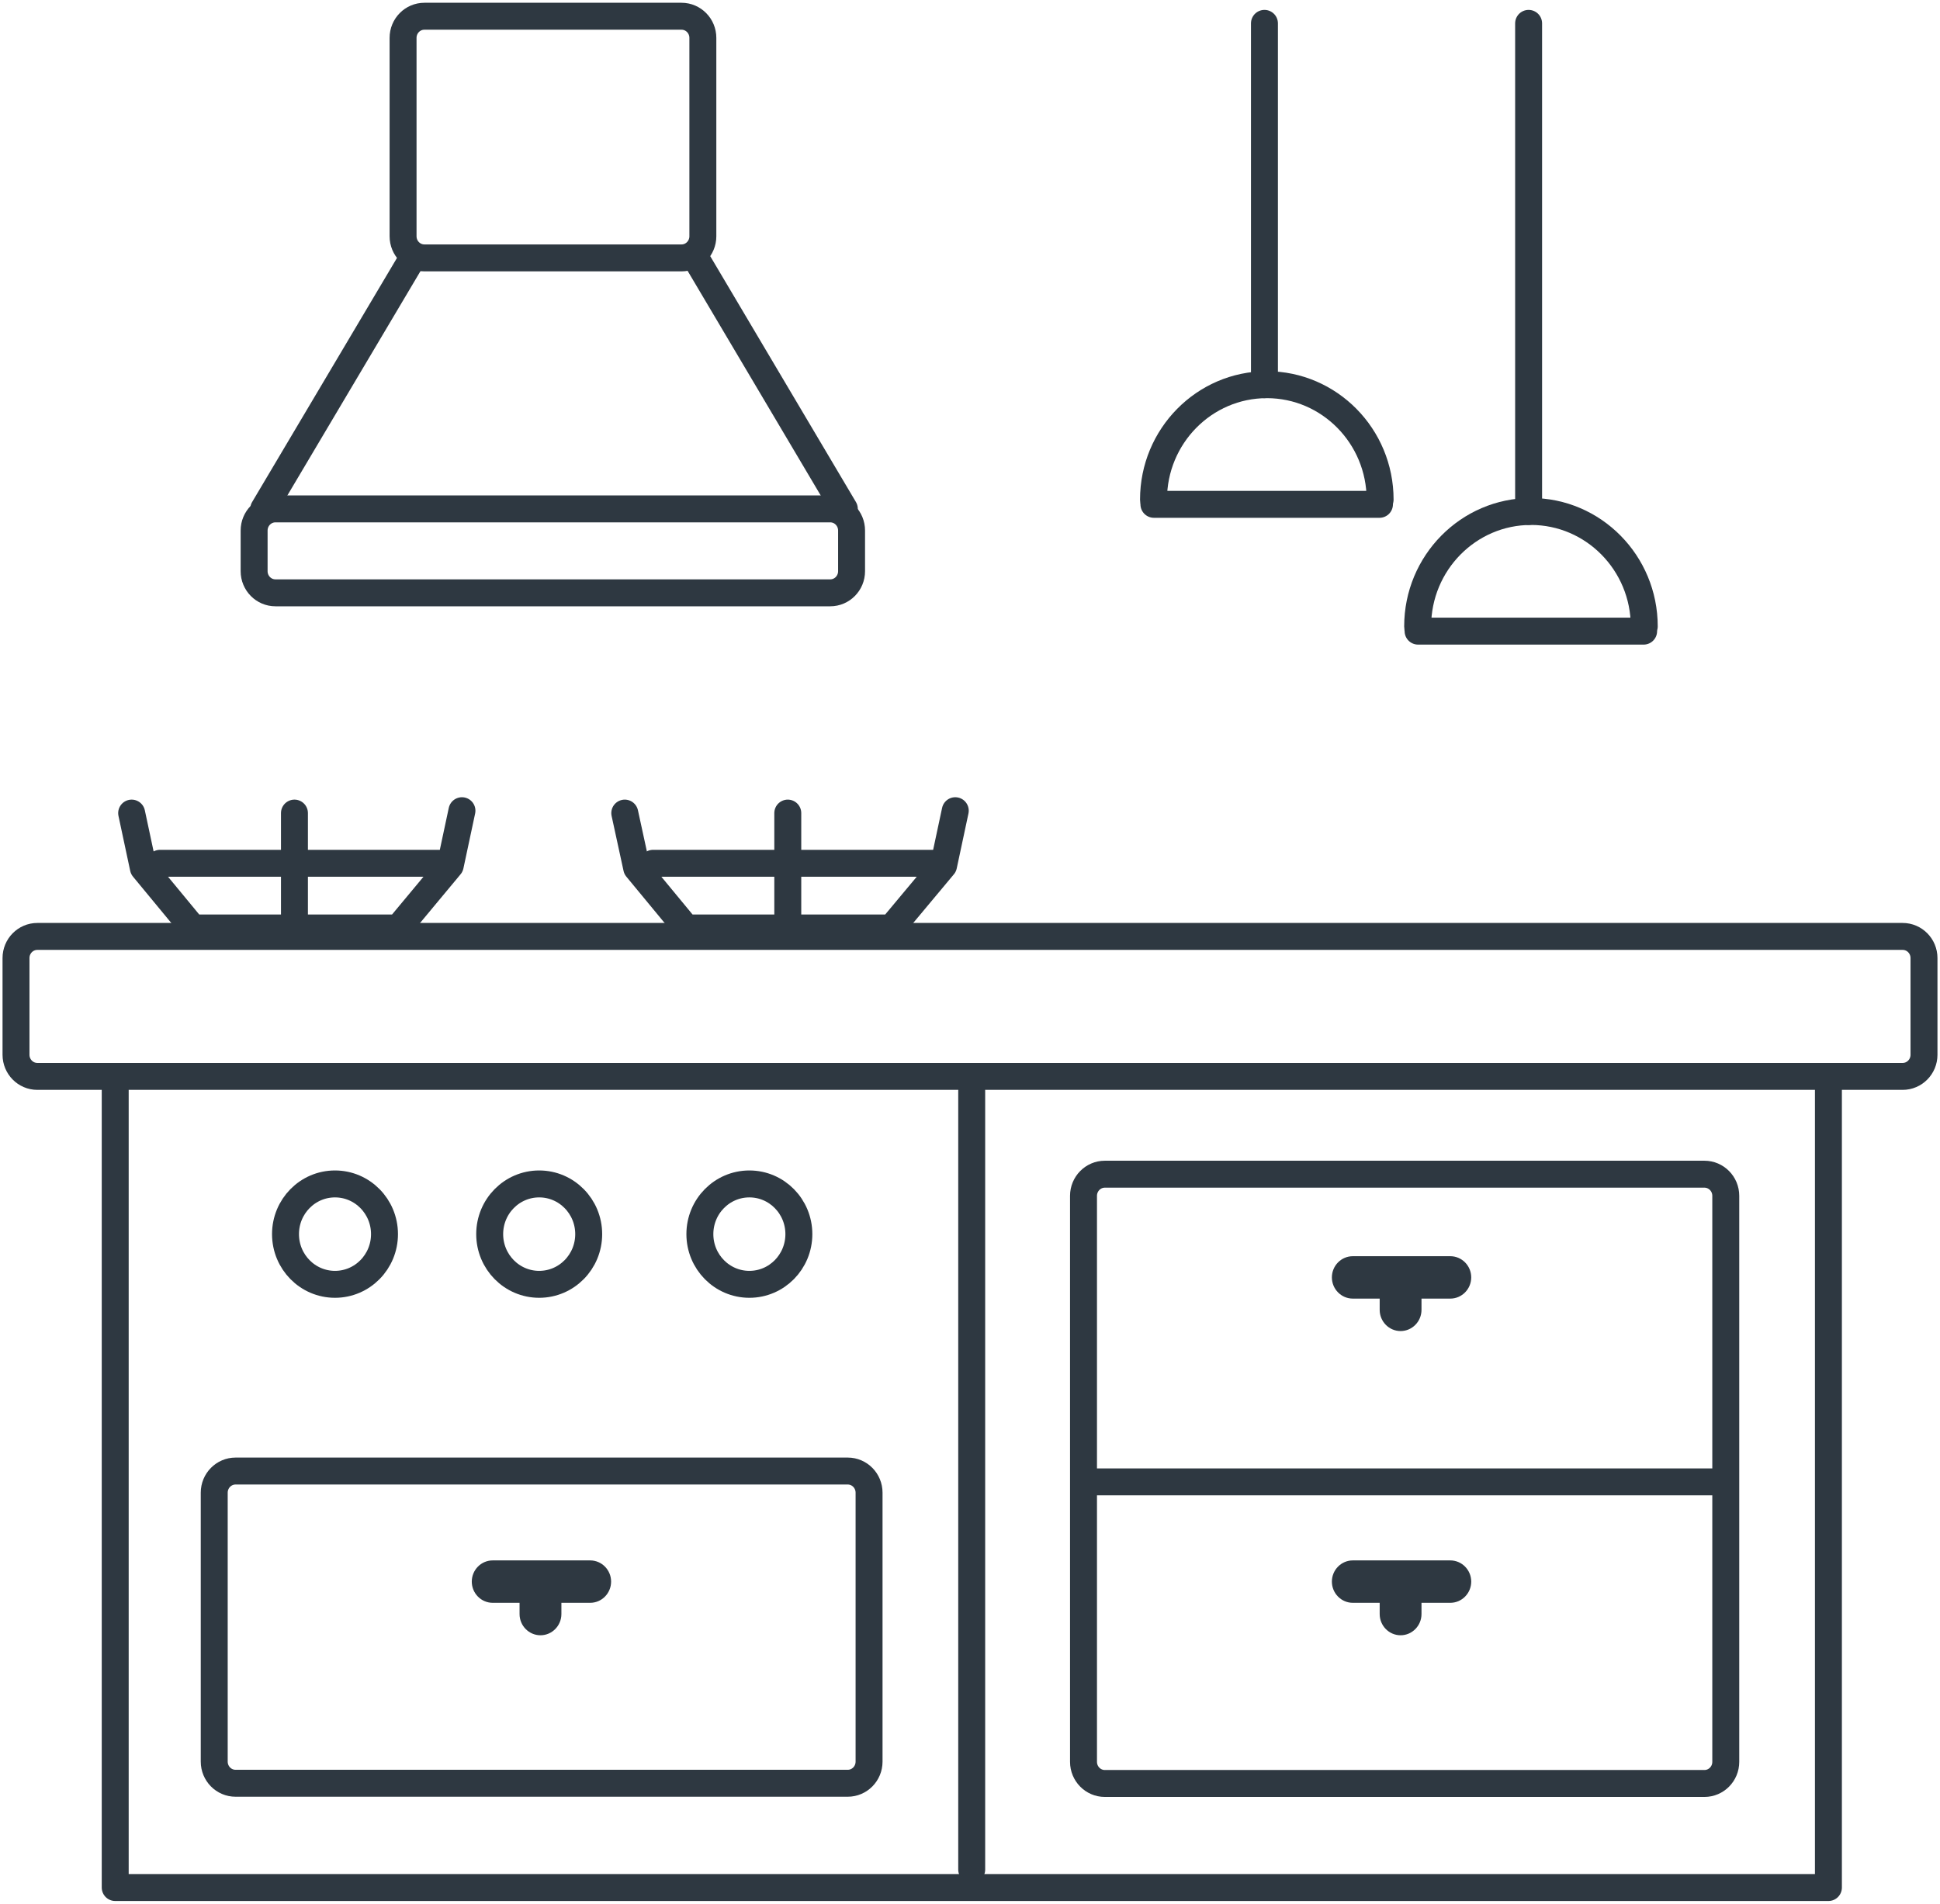
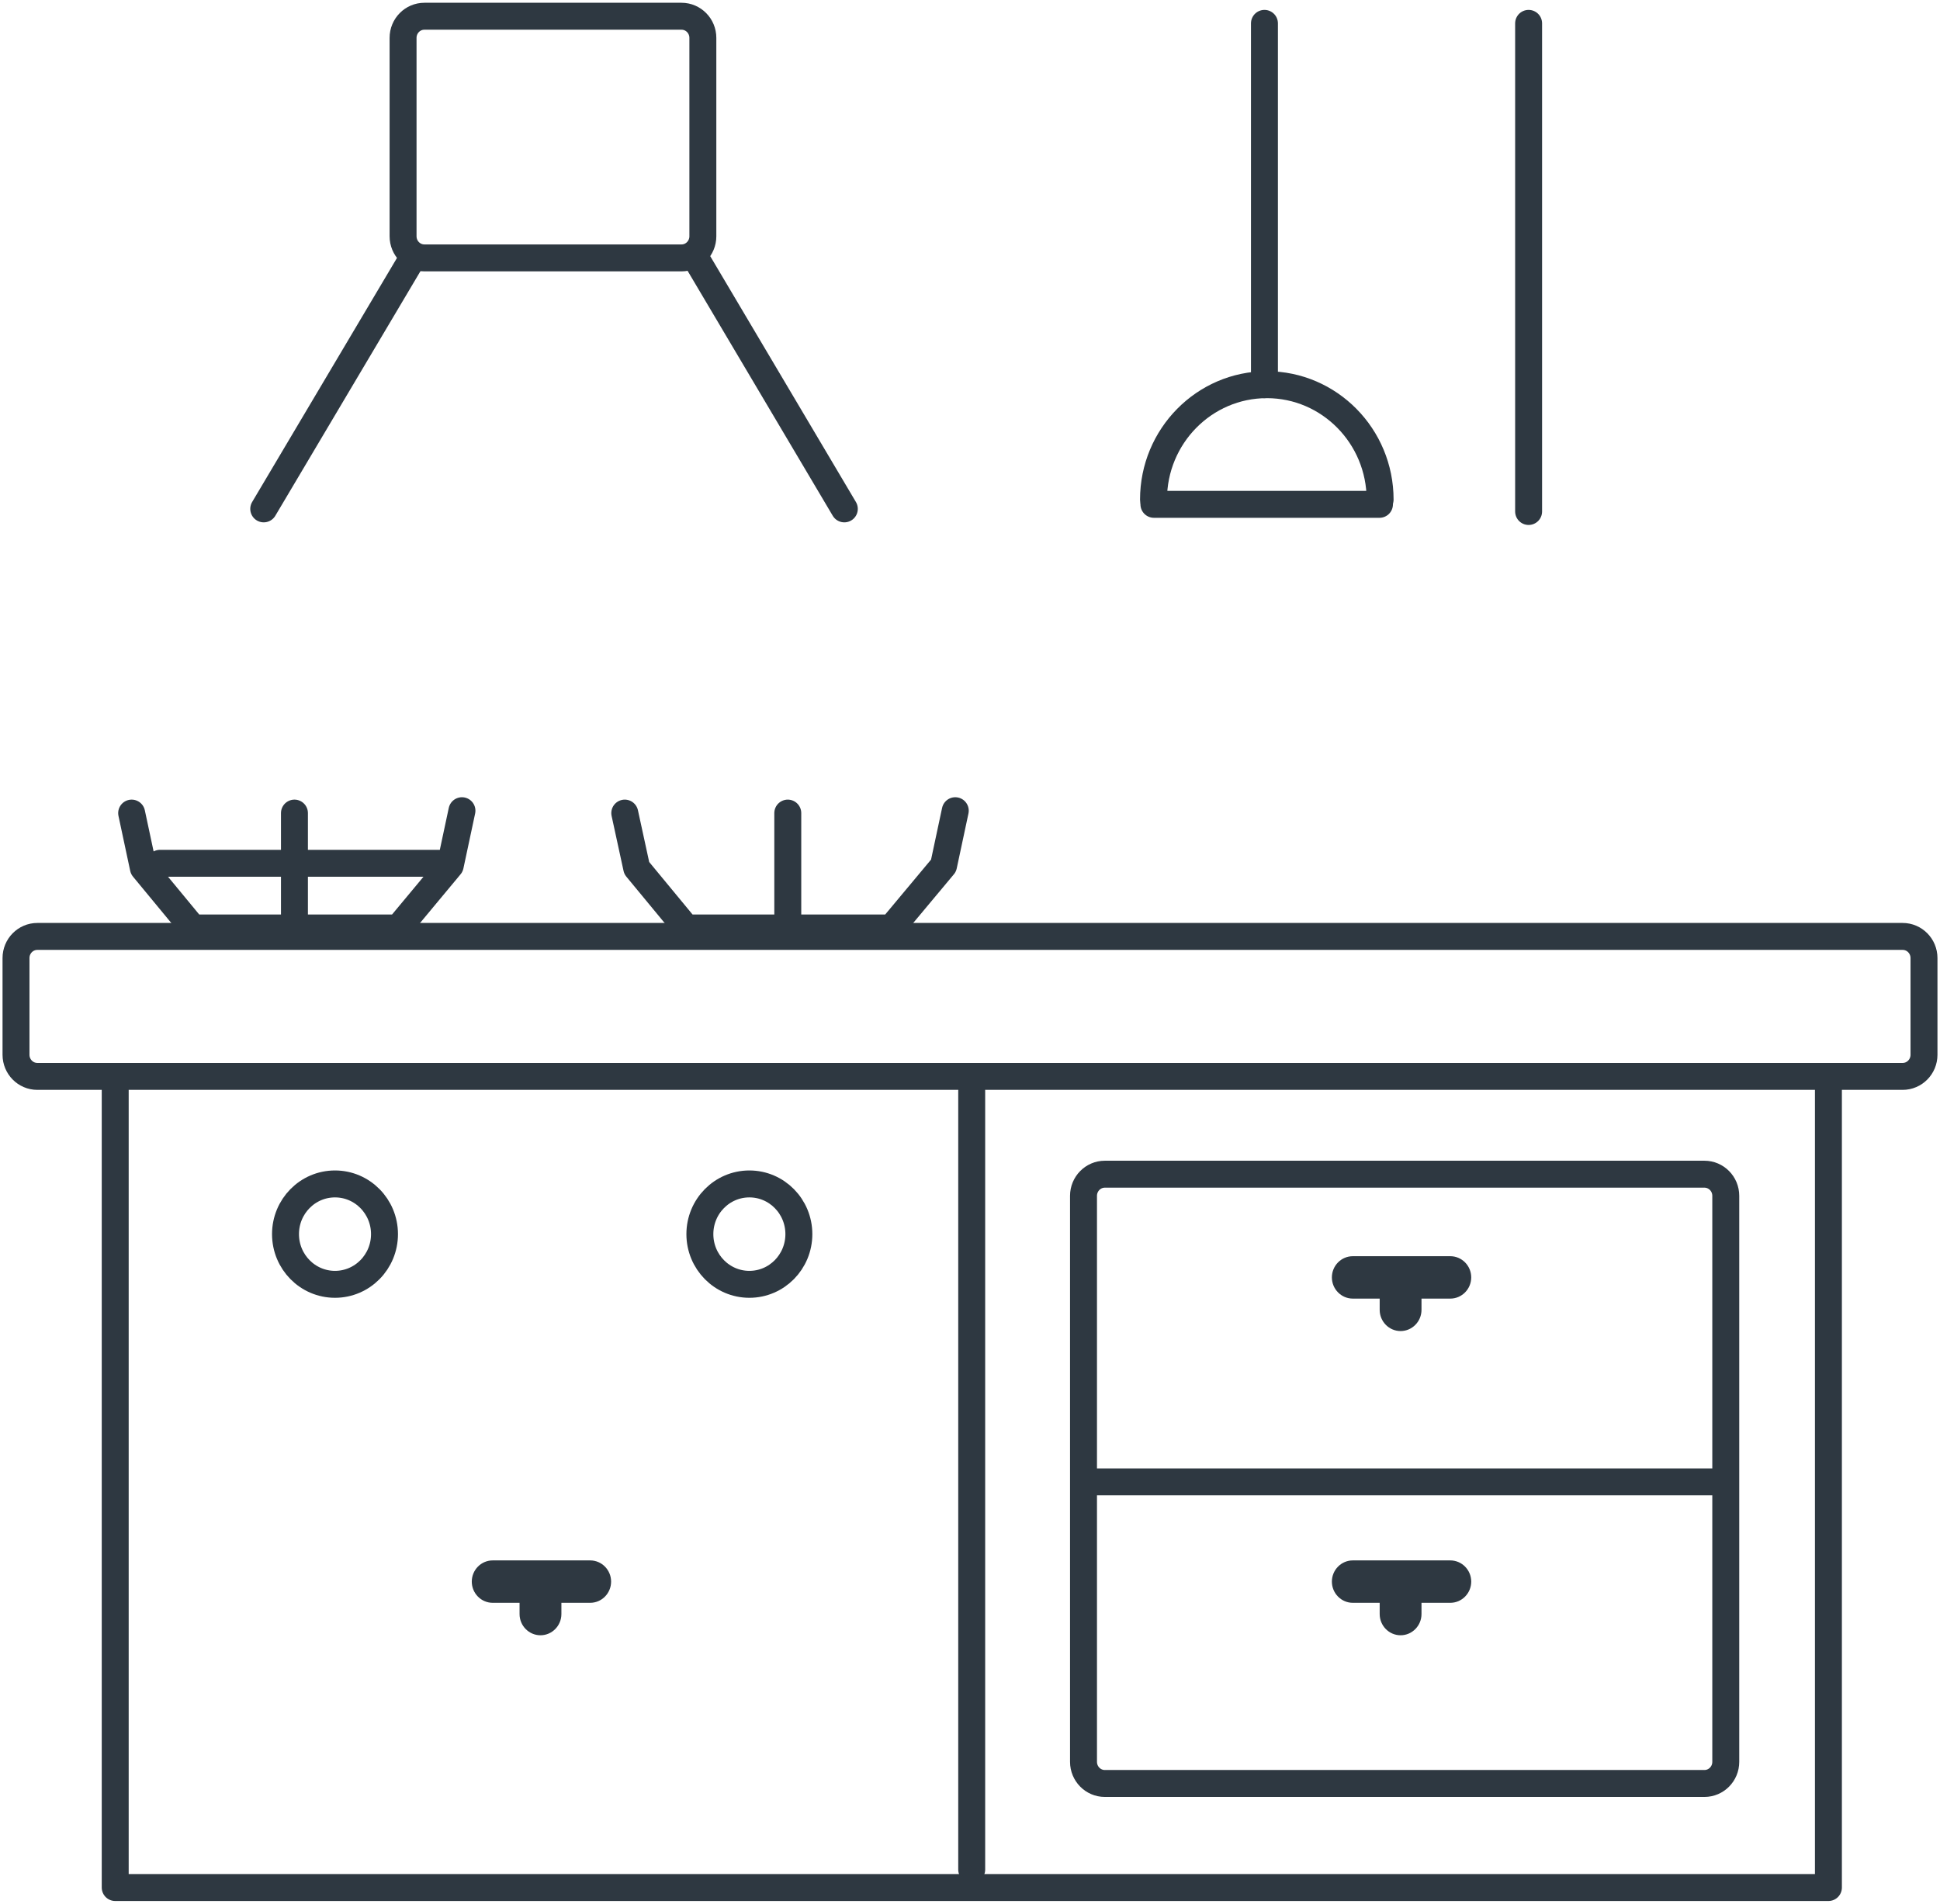
<svg xmlns="http://www.w3.org/2000/svg" width="108" height="106" viewBox="0 0 108 106" fill="none">
  <g clip-path="url(#clip0_61_231)">
    <path d="M105.921 52.139H2.079C1.423 52.139 0.891 52.678 0.891 53.343V58.728C0.891 59.394 1.423 59.933 2.079 59.933H105.921C106.577 59.933 107.109 59.394 107.109 58.728V53.343C107.109 52.678 106.577 52.139 105.921 52.139Z" stroke="#2E3841" stroke-width="1.5" stroke-linecap="round" stroke-linejoin="round" />
    <path d="M6.414 59.933V105.096H101.788V59.933" stroke="#2E3841" stroke-width="1.5" stroke-linecap="round" stroke-linejoin="round" />
    <path d="M54.095 60.728V104.097" stroke="#2E3841" stroke-width="1.5" stroke-linecap="round" stroke-linejoin="round" />
    <path d="M18.649 71.51C20.171 71.51 21.405 70.259 21.405 68.715C21.405 67.171 20.171 65.92 18.649 65.92C17.127 65.92 15.894 67.171 15.894 68.715C15.894 70.259 17.127 71.51 18.649 71.51Z" stroke="#2E3841" stroke-width="1.5" stroke-linecap="round" stroke-linejoin="round" />
-     <path d="M30.017 71.51C31.539 71.51 32.773 70.259 32.773 68.715C32.773 67.171 31.539 65.92 30.017 65.92C28.495 65.92 27.261 67.171 27.261 68.715C27.261 70.259 28.495 71.51 30.017 71.51Z" stroke="#2E3841" stroke-width="1.5" stroke-linecap="round" stroke-linejoin="round" />
    <path d="M41.718 71.51C43.24 71.51 44.473 70.259 44.473 68.715C44.473 67.171 43.24 65.92 41.718 65.92C40.196 65.92 38.962 67.171 38.962 68.715C38.962 70.259 40.196 71.51 41.718 71.51Z" stroke="#2E3841" stroke-width="1.5" stroke-linecap="round" stroke-linejoin="round" />
-     <path d="M47.194 81.906H13.114C12.458 81.906 11.926 82.446 11.926 83.111V98.085C11.926 98.751 12.458 99.29 13.114 99.29H47.194C47.85 99.29 48.381 98.751 48.381 98.085V83.111C48.381 82.446 47.85 81.906 47.194 81.906Z" stroke="#2E3841" stroke-width="1.5" stroke-linecap="round" stroke-linejoin="round" />
    <path d="M94.886 65.378H61.507C60.851 65.378 60.319 65.918 60.319 66.583V98.097C60.319 98.763 60.851 99.302 61.507 99.302H94.886C95.542 99.302 96.074 98.763 96.074 98.097V66.583C96.074 65.918 95.542 65.378 94.886 65.378Z" stroke="#2E3841" stroke-width="1.5" stroke-linecap="round" stroke-linejoin="round" />
    <path d="M60.403 82.509H95.872" stroke="#2E3841" stroke-width="1.5" stroke-linecap="round" stroke-linejoin="round" />
    <path d="M80.727 86.882H75.31C74.669 86.882 74.146 87.412 74.146 88.062C74.146 88.713 74.669 89.243 75.31 89.243H76.807V89.869C76.807 90.52 77.329 91.05 77.971 91.05C78.612 91.05 79.135 90.52 79.135 89.869V89.243H80.739C81.38 89.243 81.903 88.713 81.903 88.062C81.903 87.412 81.38 86.882 80.739 86.882H80.727Z" fill="#2E3841" />
    <path d="M32.844 86.882H27.428C26.786 86.882 26.264 87.412 26.264 88.062C26.264 88.713 26.786 89.243 27.428 89.243H28.924V89.869C28.924 90.52 29.447 91.05 30.088 91.05C30.73 91.05 31.253 90.52 31.253 89.869V89.243H32.856C33.498 89.243 34.02 88.713 34.02 88.062C34.02 87.412 33.498 86.882 32.856 86.882H32.844Z" fill="#2E3841" />
    <path d="M80.727 69.944H75.31C74.669 69.944 74.146 70.474 74.146 71.124C74.146 71.775 74.669 72.305 75.31 72.305H76.807V72.931C76.807 73.582 77.329 74.112 77.971 74.112C78.612 74.112 79.135 73.582 79.135 72.931V72.305H80.739C81.38 72.305 81.903 71.775 81.903 71.124C81.903 70.474 81.38 69.944 80.739 69.944H80.727Z" fill="#2E3841" />
    <path d="M7.329 45.272L7.982 48.332L10.738 51.669H22.177L25.064 48.199L25.717 45.139" stroke="#2E3841" stroke-width="1.5" stroke-linecap="round" stroke-linejoin="round" />
    <path d="M16.392 45.272V51.139" stroke="#2E3841" stroke-width="1.5" stroke-linecap="round" stroke-linejoin="round" />
    <path d="M24.41 48.067H8.909" stroke="#2E3841" stroke-width="1.5" stroke-linecap="round" stroke-linejoin="round" />
    <path d="M34.781 45.272L35.446 48.332L38.202 51.669H49.629L52.527 48.199L53.18 45.139" stroke="#2E3841" stroke-width="1.5" stroke-linecap="round" stroke-linejoin="round" />
    <path d="M43.856 45.272V51.139" stroke="#2E3841" stroke-width="1.5" stroke-linecap="round" stroke-linejoin="round" />
-     <path d="M52.385 48.067H36.36" stroke="#2E3841" stroke-width="1.5" stroke-linecap="round" stroke-linejoin="round" />
-     <path d="M91.536 34.876C91.536 31.346 88.709 28.479 85.229 28.479C81.748 28.479 78.921 31.346 78.921 34.876C78.921 34.972 78.945 35.056 78.945 35.141H91.501C91.501 35.044 91.524 34.96 91.524 34.876H91.536Z" stroke="#2E3841" stroke-width="1.5" stroke-linecap="round" stroke-linejoin="round" />
    <path d="M85.098 1.301V28.479" stroke="#2E3841" stroke-width="1.5" stroke-linecap="round" stroke-linejoin="round" />
    <path d="M76.831 27.816C76.831 24.286 74.004 21.419 70.523 21.419C67.043 21.419 64.216 24.286 64.216 27.816C64.216 27.913 64.239 27.997 64.239 28.081H76.795C76.795 27.985 76.819 27.9 76.819 27.816H76.831Z" stroke="#2E3841" stroke-width="1.5" stroke-linecap="round" stroke-linejoin="round" />
    <path d="M70.392 1.301V21.419" stroke="#2E3841" stroke-width="1.5" stroke-linecap="round" stroke-linejoin="round" />
    <path d="M37.94 0.904H23.627C22.97 0.904 22.439 1.443 22.439 2.108V13.155C22.439 13.82 22.97 14.36 23.627 14.36H37.94C38.596 14.36 39.128 13.82 39.128 13.155V2.108C39.128 1.443 38.596 0.904 37.94 0.904Z" stroke="#2E3841" stroke-width="1.5" stroke-linecap="round" stroke-linejoin="round" />
-     <path d="M46.22 28.334H15.335C14.679 28.334 14.147 28.873 14.147 29.539V31.804C14.147 32.469 14.679 33.008 15.335 33.008H46.22C46.876 33.008 47.407 32.469 47.407 31.804V29.539C47.407 28.873 46.876 28.334 46.22 28.334Z" stroke="#2E3841" stroke-width="1.5" stroke-linecap="round" stroke-linejoin="round" />
    <path d="M14.682 28.334L22.973 14.36" stroke="#2E3841" stroke-width="1.5" stroke-linecap="round" stroke-linejoin="round" />
    <path d="M47.004 28.334L38.724 14.36" stroke="#2E3841" stroke-width="1.5" stroke-linecap="round" stroke-linejoin="round" />
  </g>
  <defs>
    <clipPath id="clip0_61_231">
      <rect width="108" height="106" fill="white" />
    </clipPath>
  </defs>
</svg>